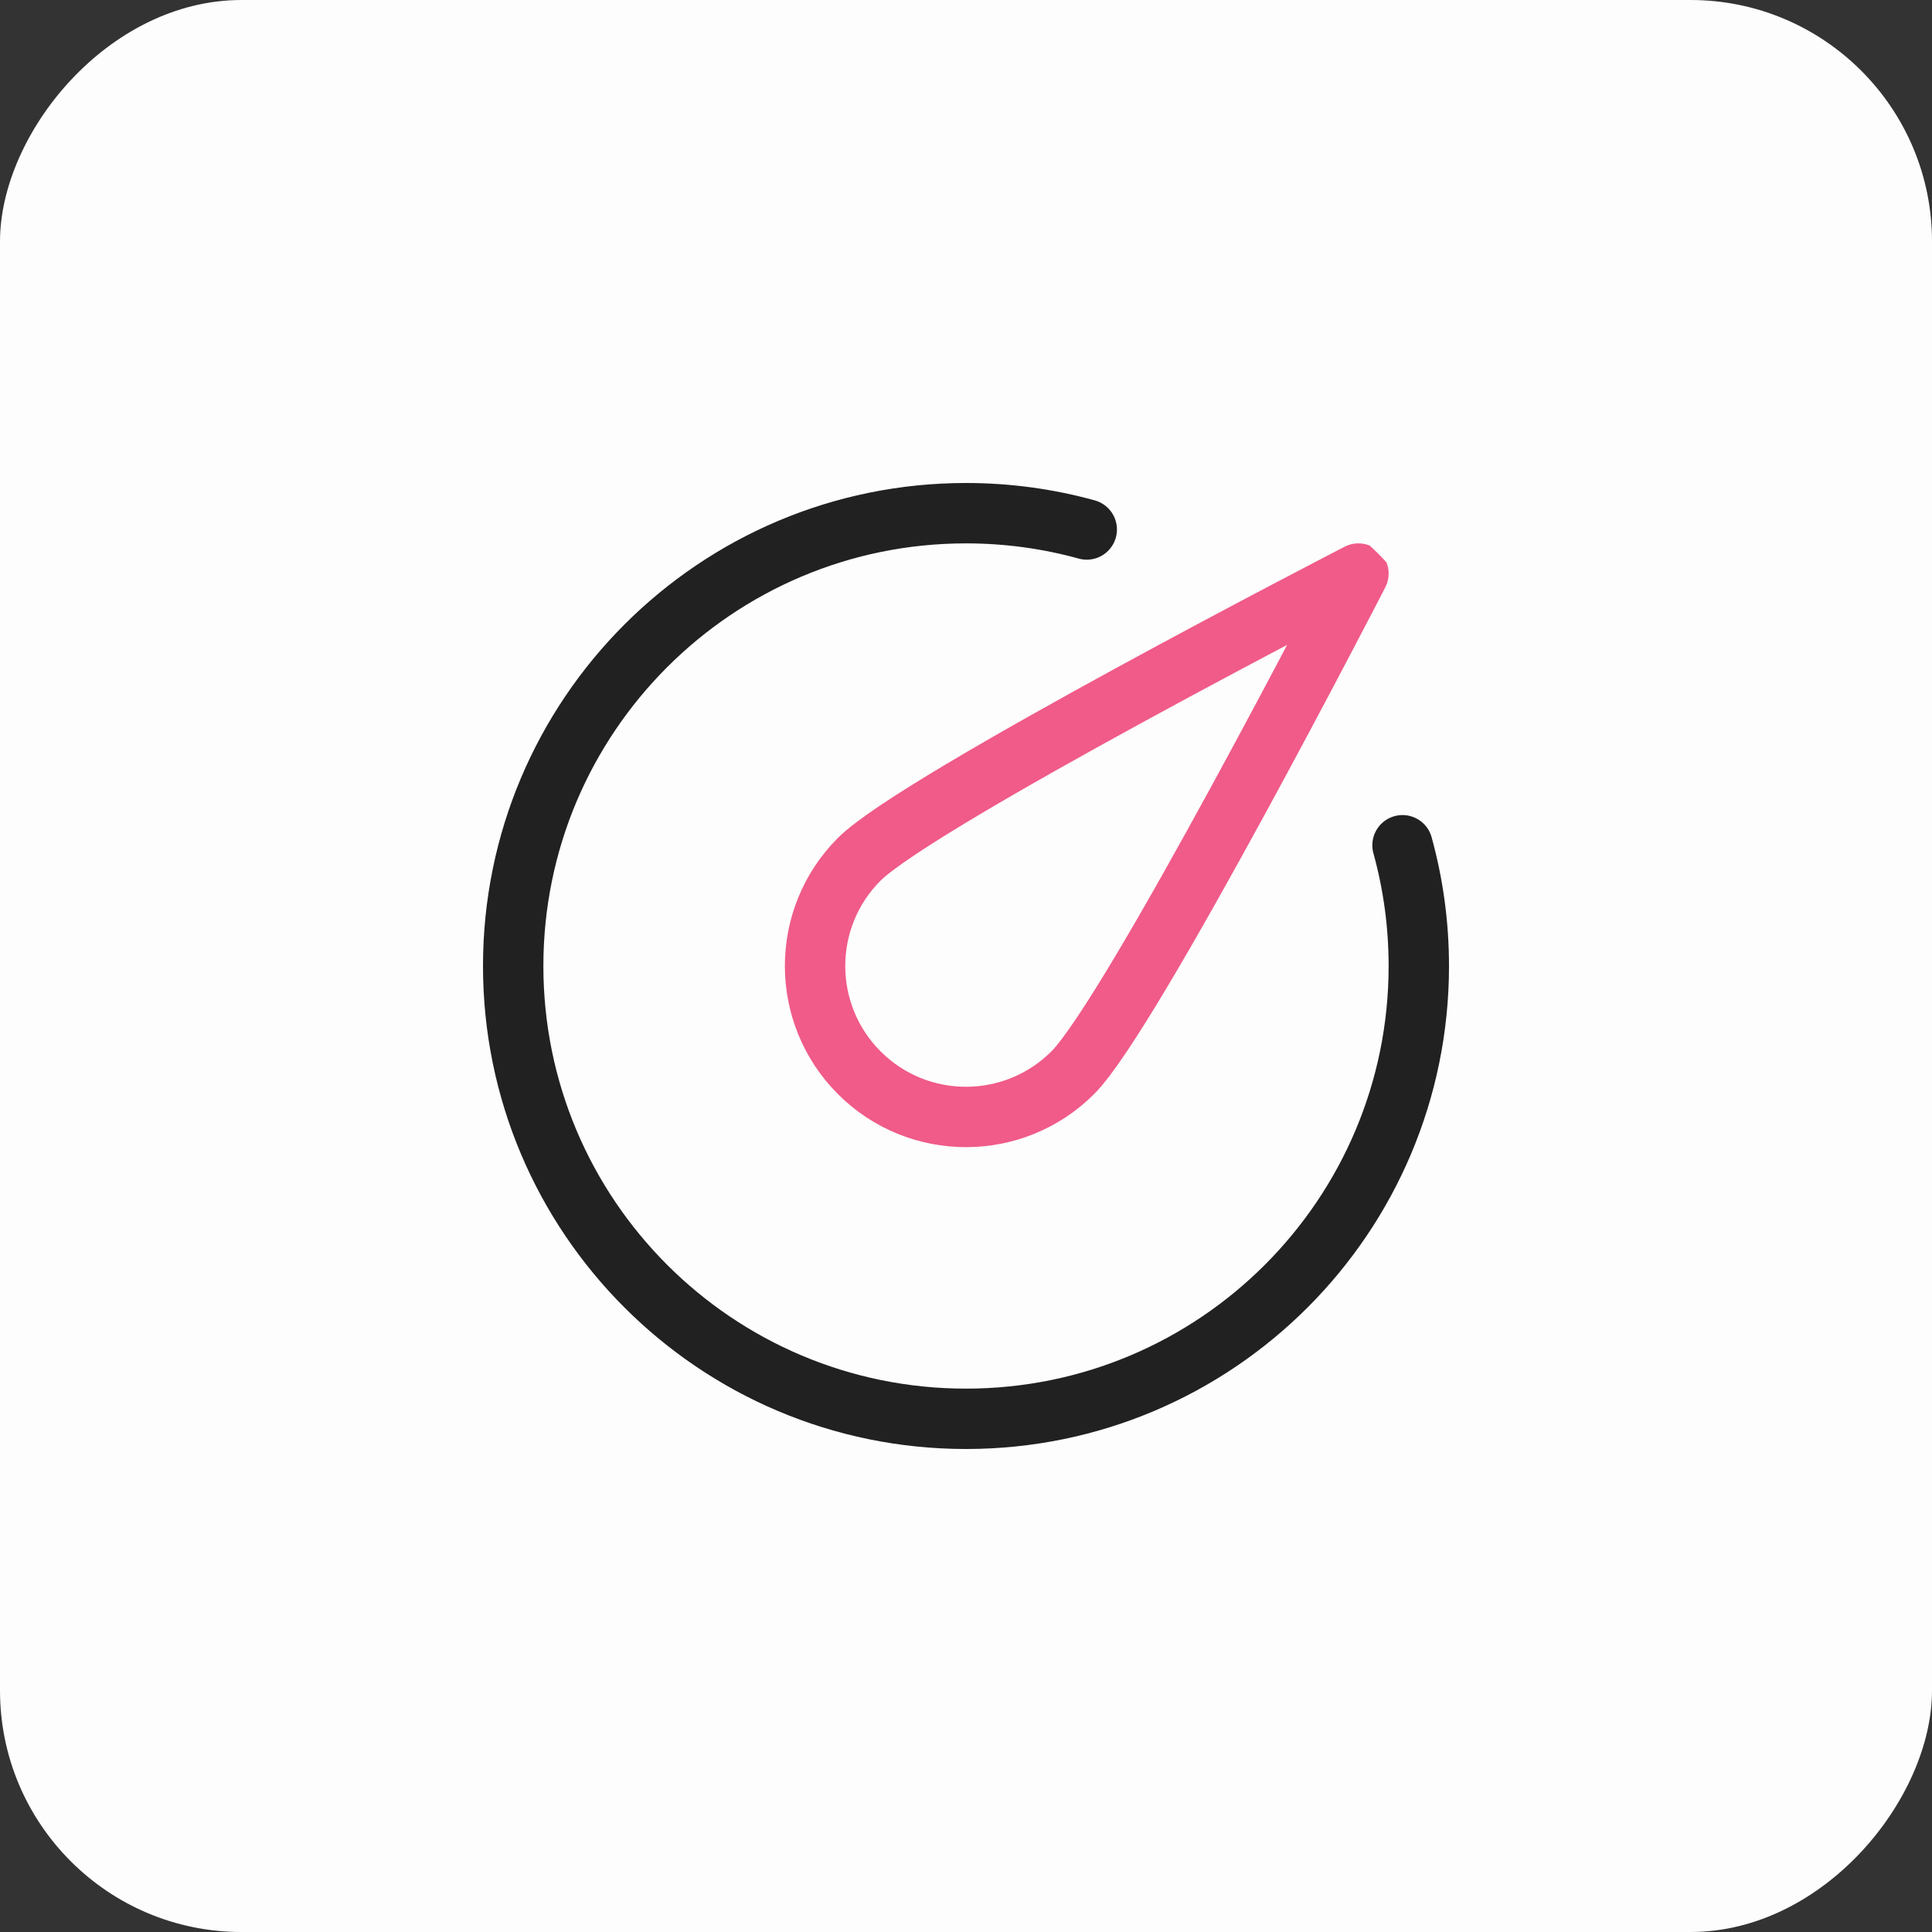
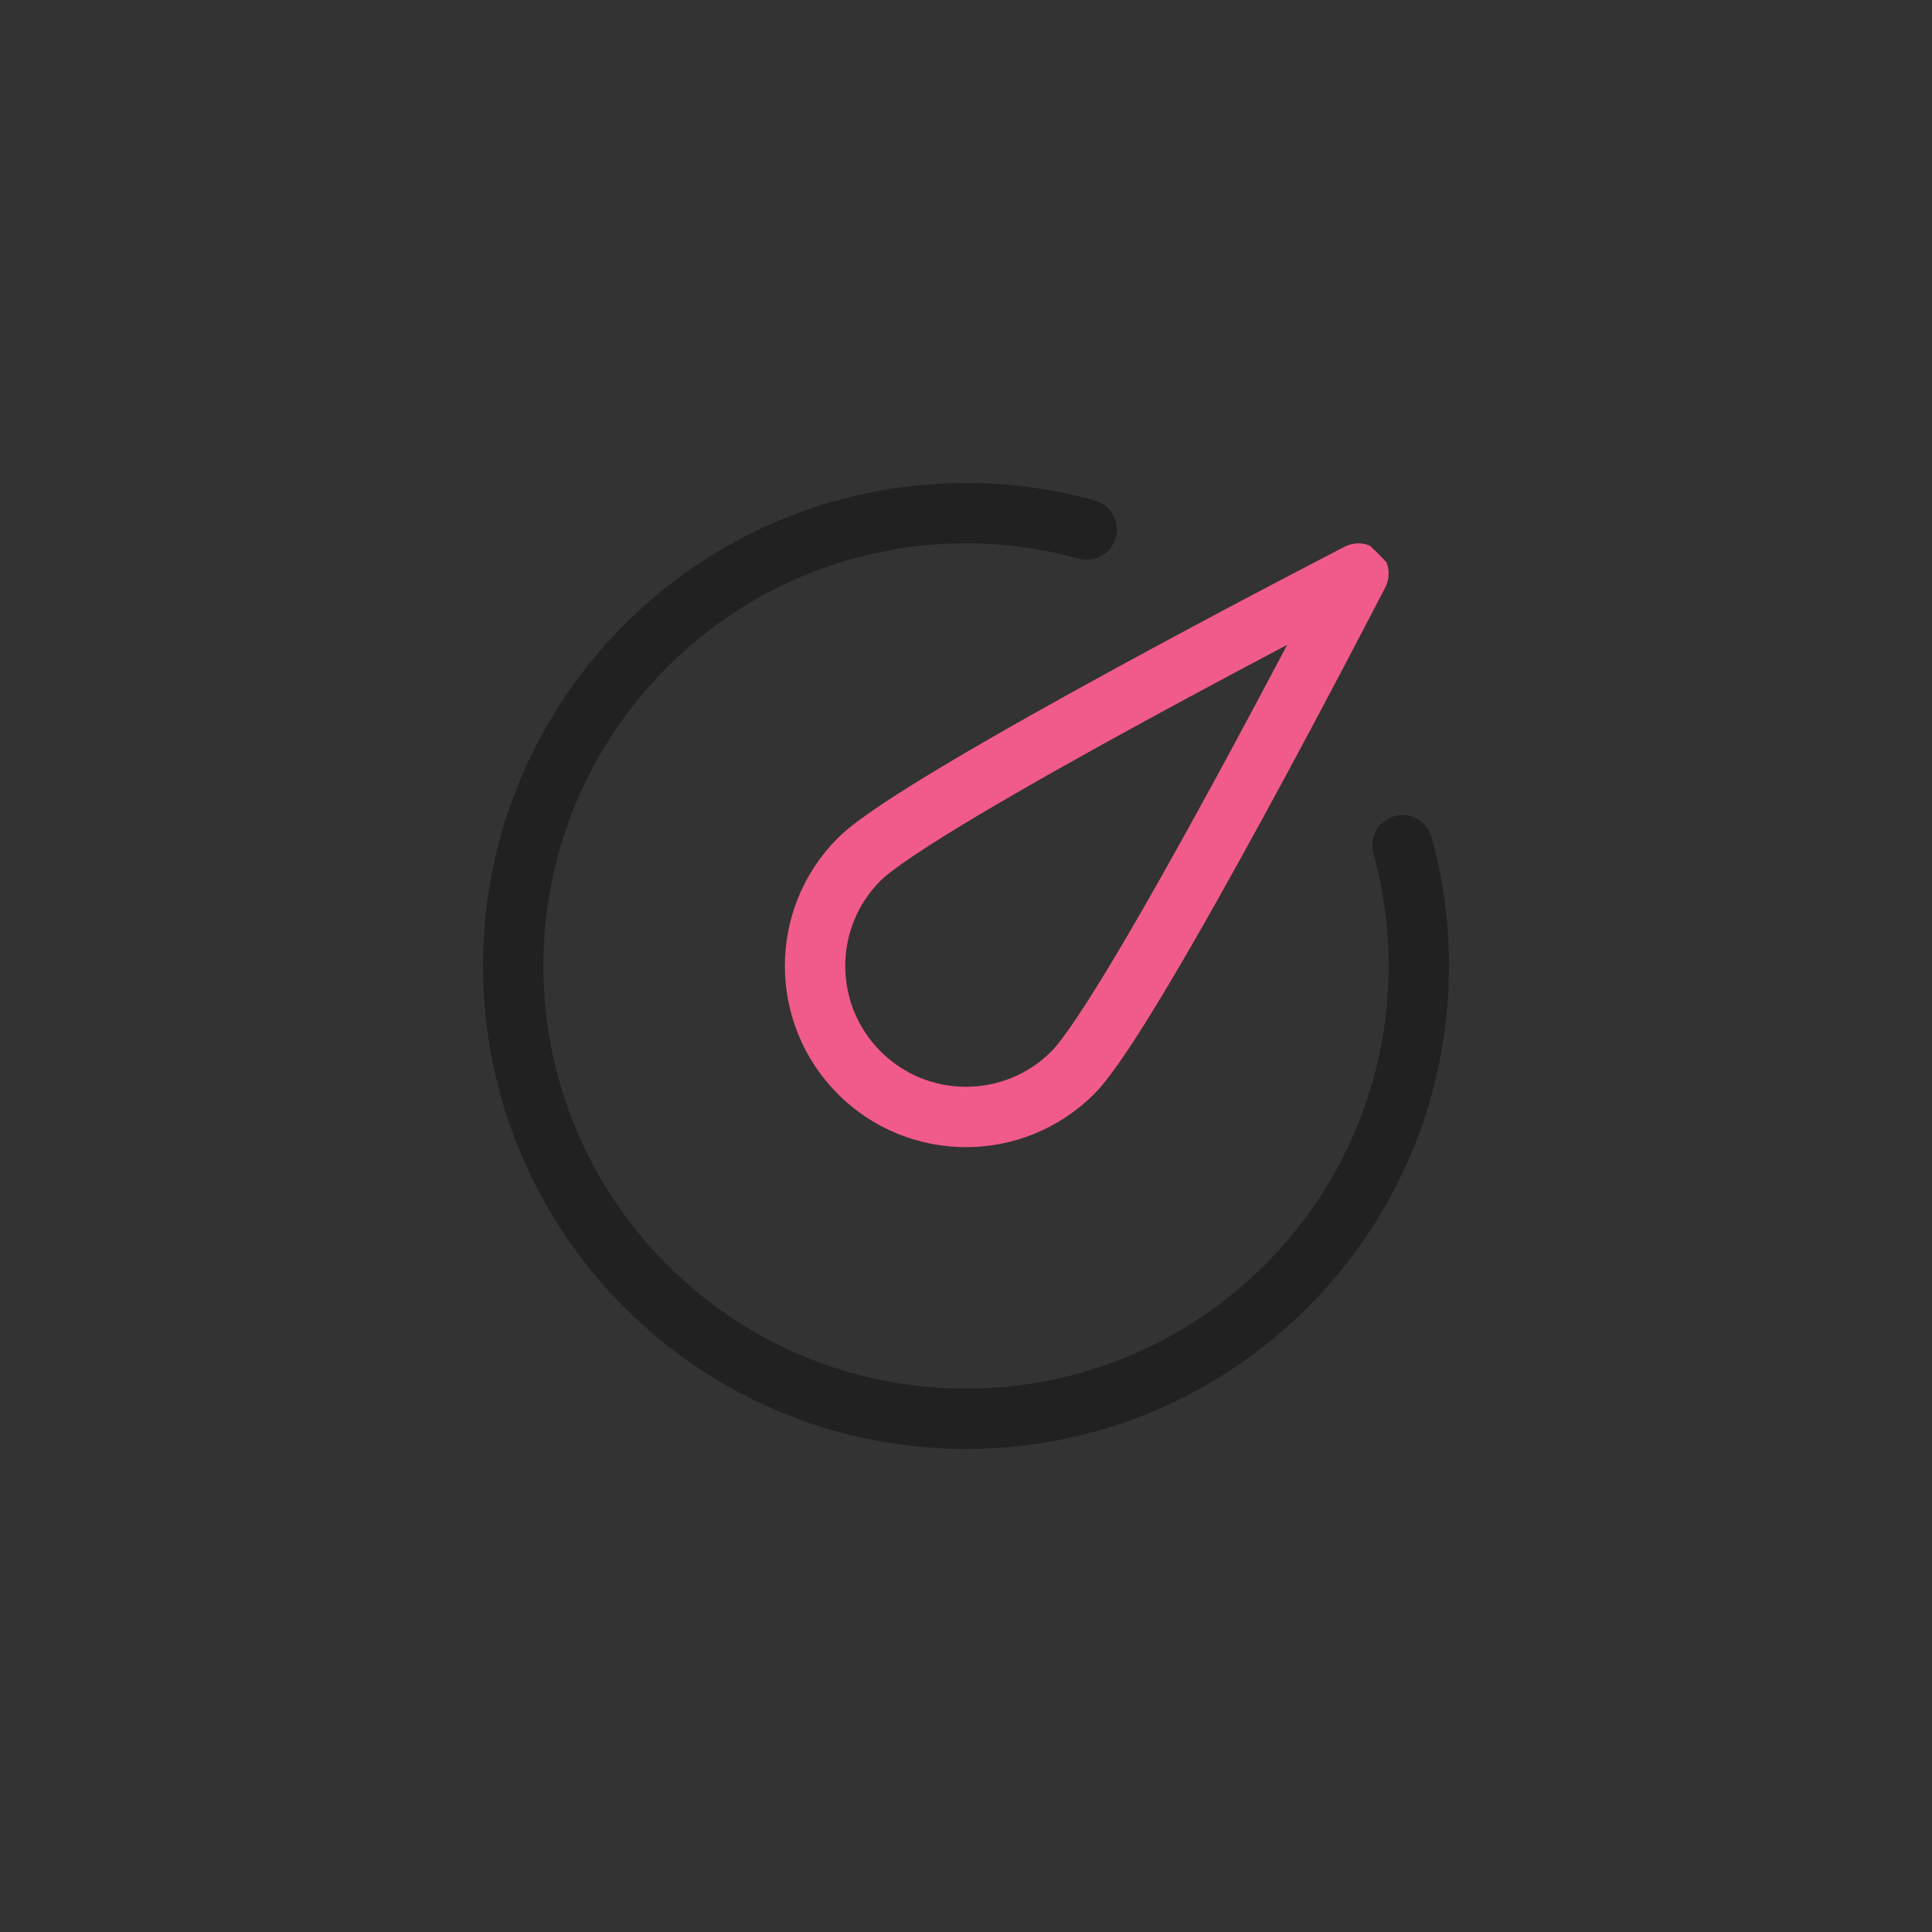
<svg xmlns="http://www.w3.org/2000/svg" width="32" height="32" viewBox="0 0 32 32" fill="none">
  <rect x="0" y="0" width="32" height="32" fill="#333333" stroke="none" />
-   <rect width="32" height="32" rx="4" transform="matrix(-1 0 0 1 32 0)" fill="#FDFDFD" />
  <g clip-path="url(#clip0_14091_530)">
    <path d="M14.232 14.232C13.256 15.208 13.256 16.791 14.232 17.768C15.208 18.745 16.791 18.744 17.768 17.768C18.745 16.792 22.5 9.5 22.5 9.5C22.5 9.5 15.209 13.256 14.232 14.232Z" stroke="#F05B89" stroke-miterlimit="10" stroke-linecap="round" stroke-linejoin="round" />
    <path d="M18 8.77C17.363 8.594 16.693 8.5 16 8.5C11.858 8.5 8.5 11.858 8.5 16C8.5 20.142 11.858 23.5 16 23.5C20.142 23.5 23.5 20.142 23.5 16C23.5 15.307 23.406 14.637 23.23 14" stroke="#212121" stroke-miterlimit="10" stroke-linecap="round" stroke-linejoin="round" />
  </g>
  <defs>
    <clipPath id="clip0_14091_530">
      <rect width="16" height="16" rx="4" transform="matrix(-1 0 0 1 24 8)" fill="white" />
    </clipPath>
  </defs>
</svg>